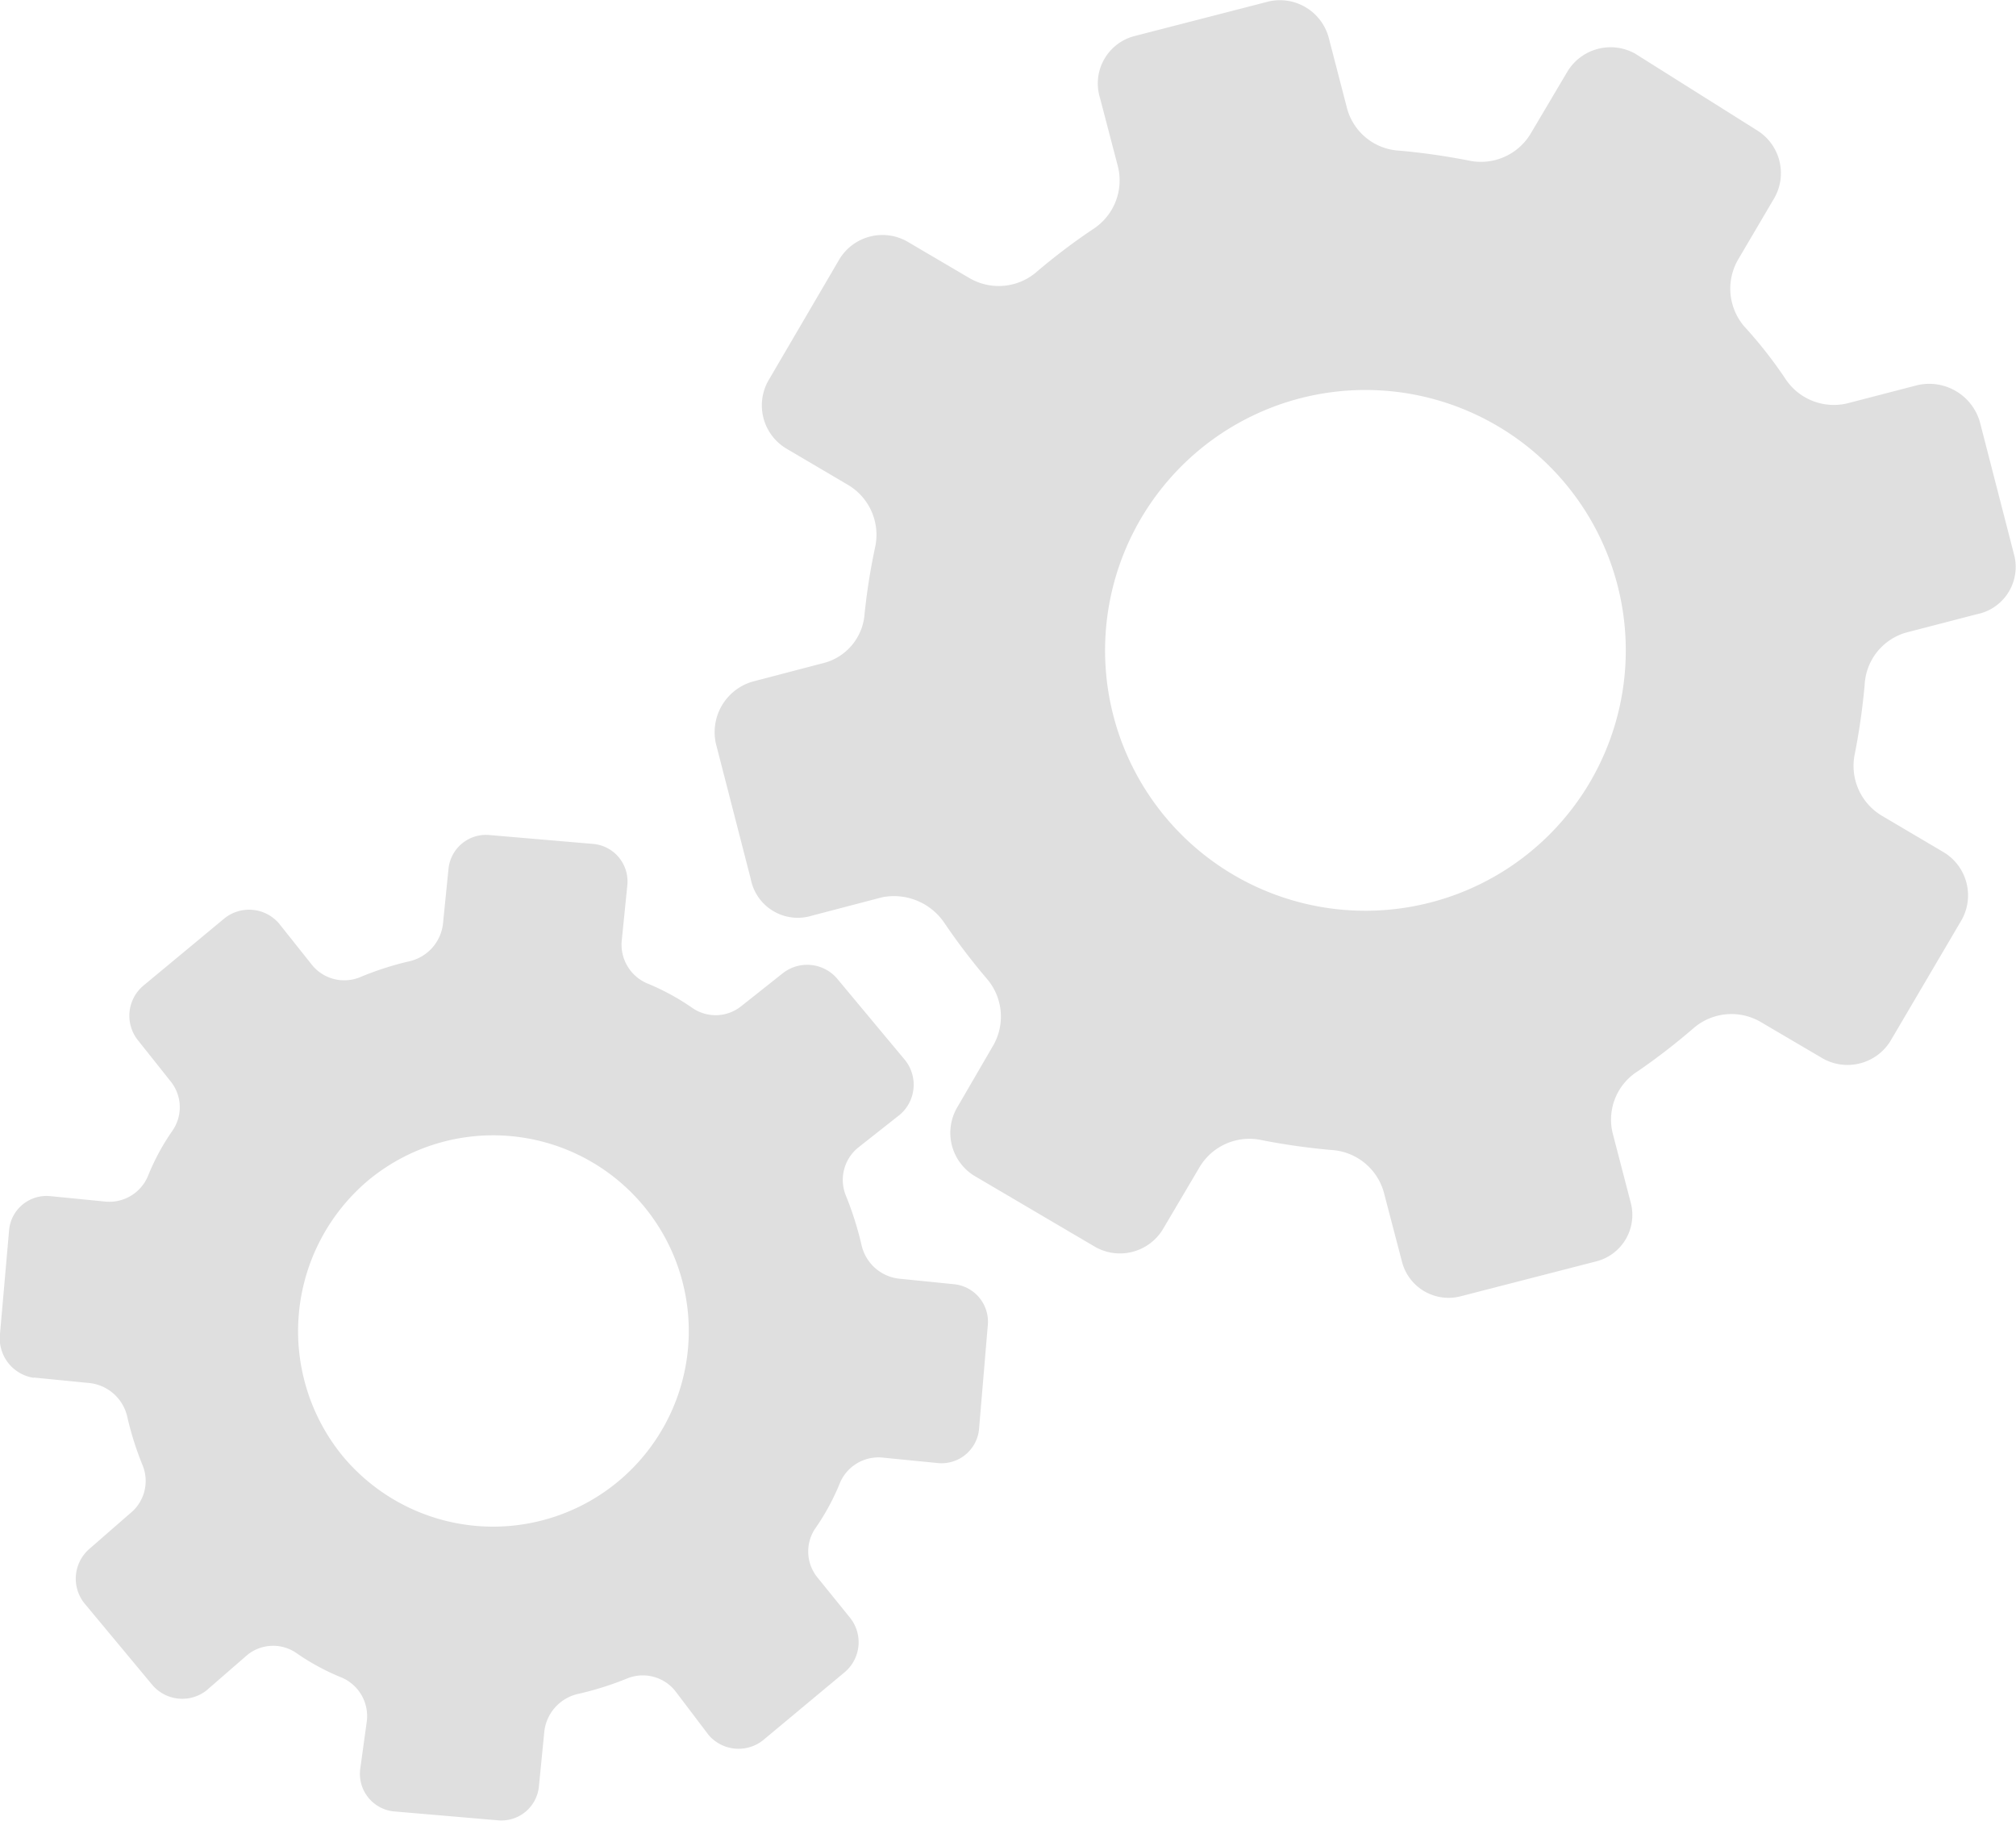
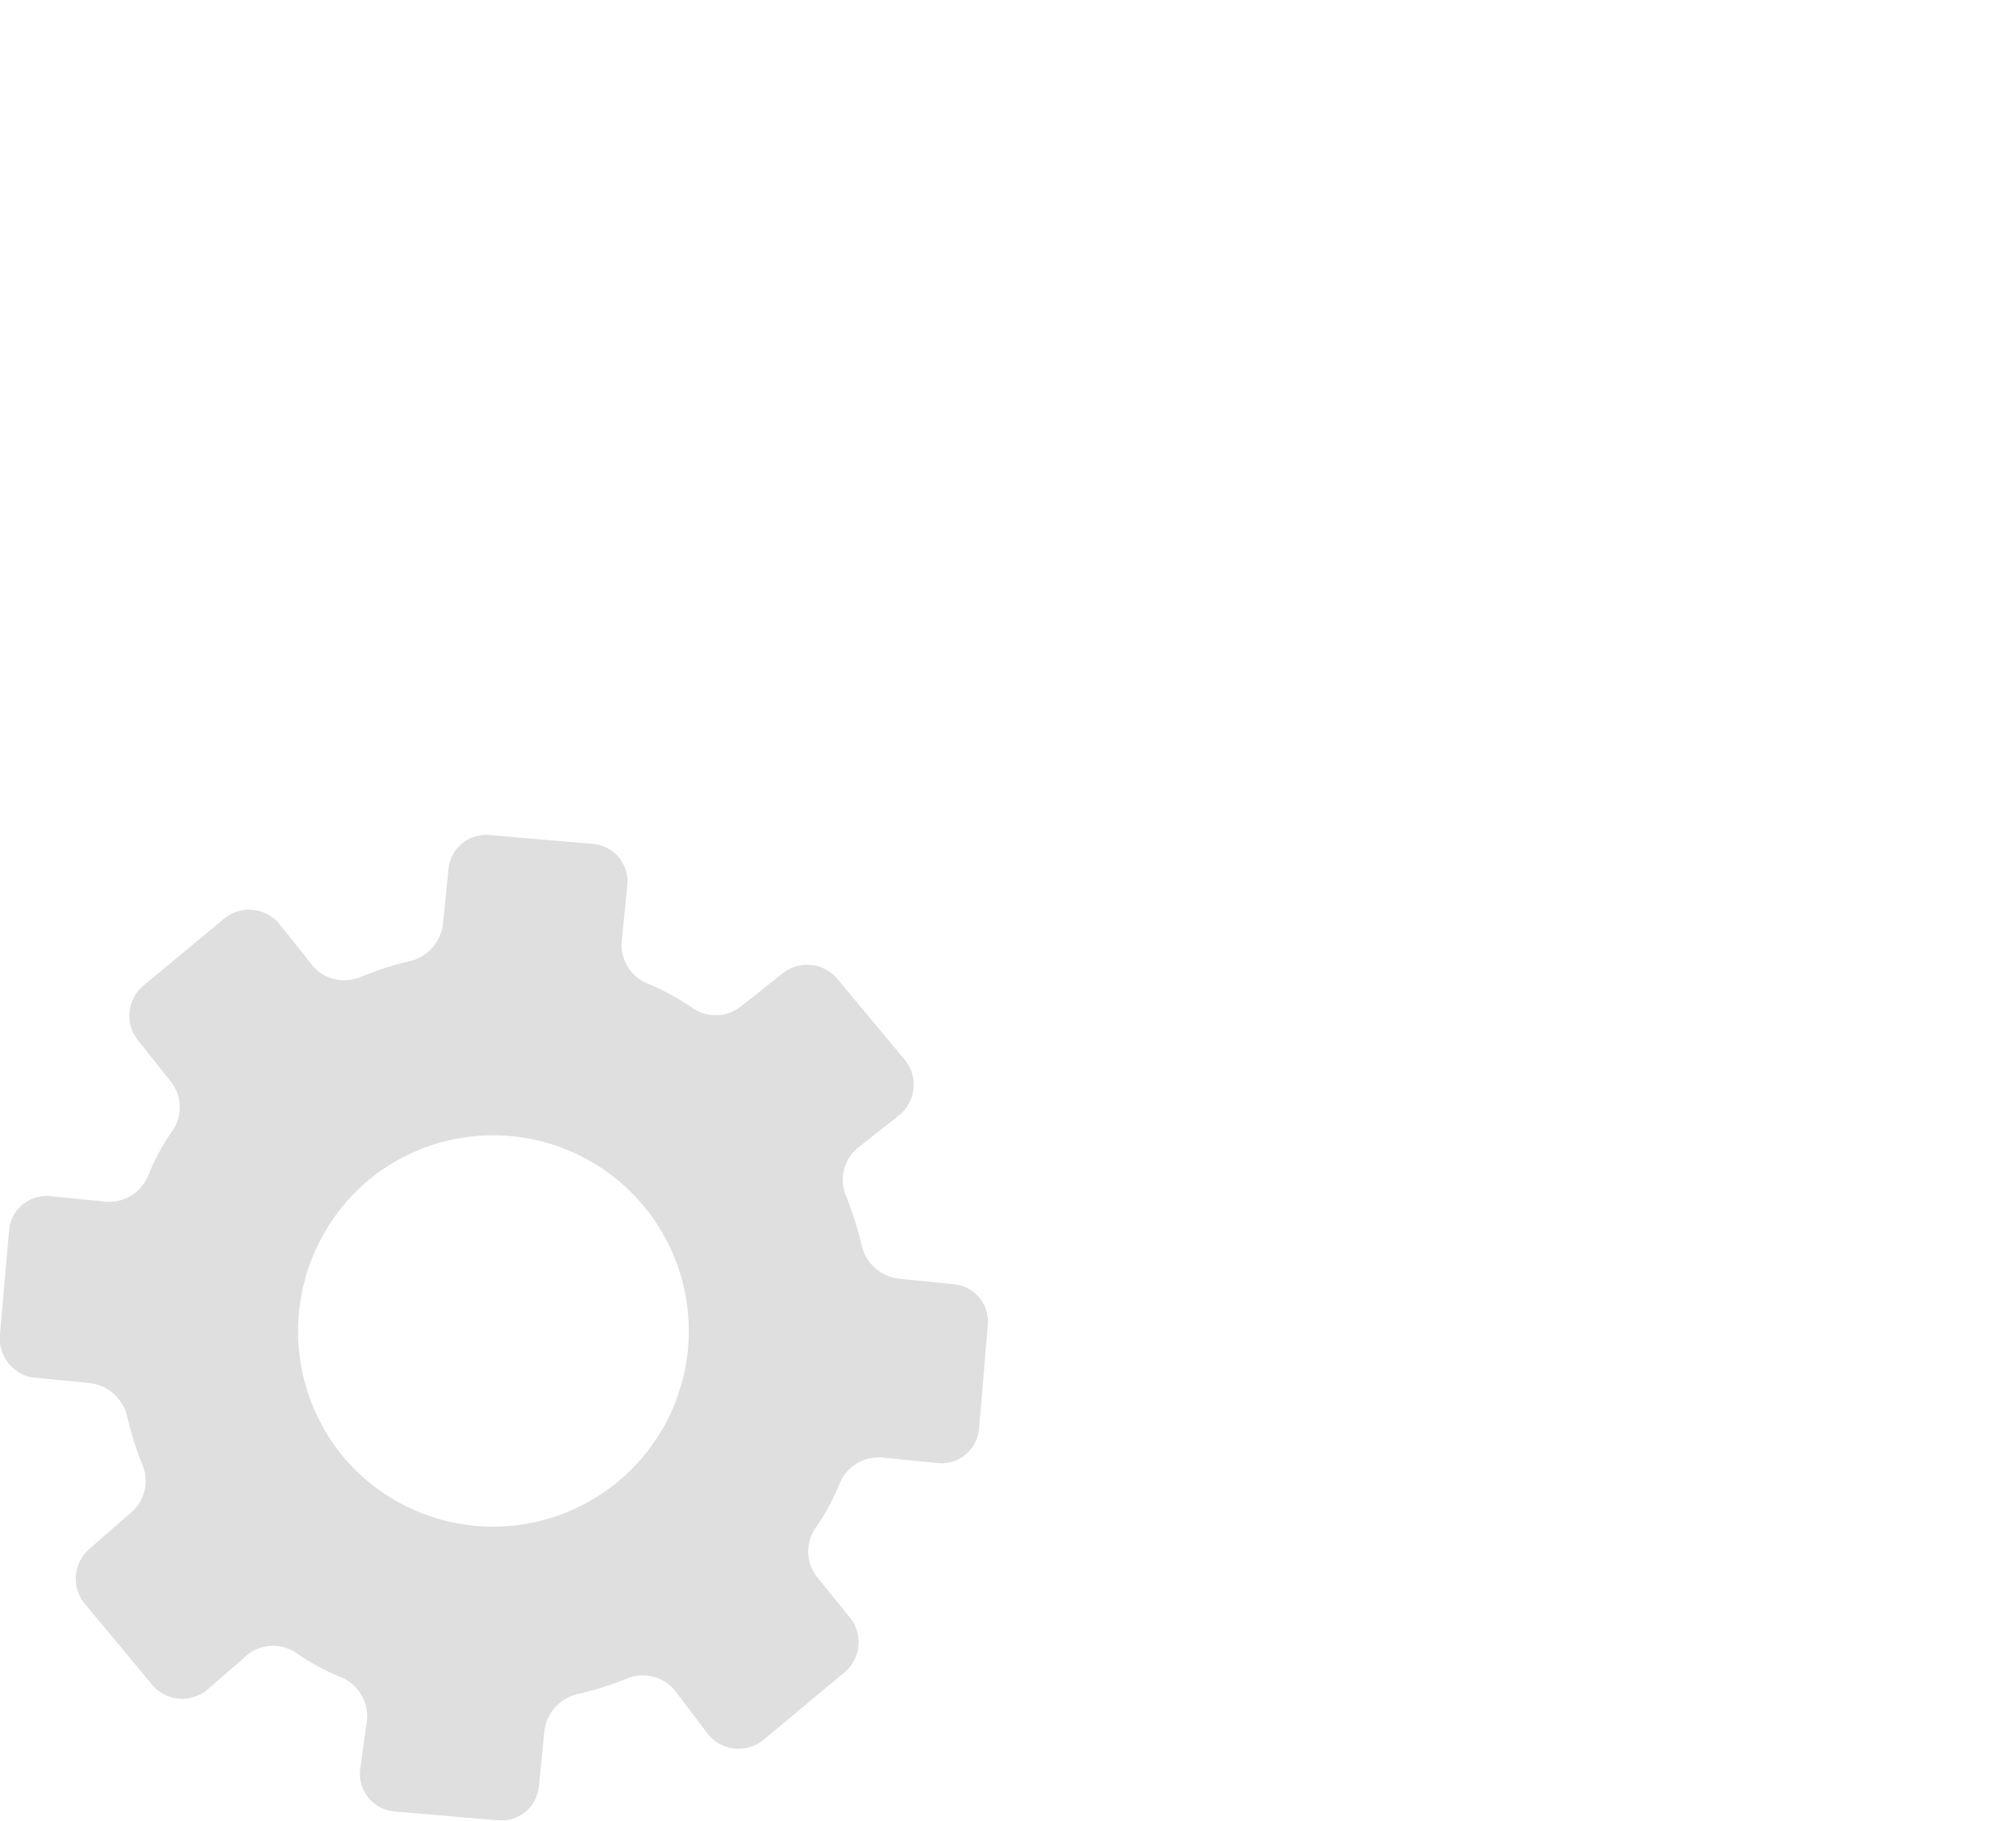
<svg xmlns="http://www.w3.org/2000/svg" viewBox="0 0 173.83 157">
  <defs>
    <style>.cls-1{isolation:isolate;}.cls-2{mix-blend-mode:multiply;}.cls-3{fill:#dfdfdf;}</style>
  </defs>
  <title>アセット 8</title>
  <g class="cls-1">
    <g id="レイヤー_2" data-name="レイヤー 2">
      <g id="contents">
        <g class="cls-2">
          <path class="cls-3" d="M31.75,101.77a16.87,16.87,0,1,1-2.21,23.76A17,17,0,0,1,31.75,101.77Zm-28.83,17,4.66.46a3.76,3.76,0,0,1,3.4,2.95,26.84,26.84,0,0,0,1.33,4.19,3.58,3.58,0,0,1-1.09,4.11l-3.51,3.06a3.4,3.4,0,0,0-.46,4.66l5.89,7.08a3.39,3.39,0,0,0,4.66.47l3.52-3.06a3.53,3.53,0,0,1,4.26-.15,20,20,0,0,0,3.89,2.1,3.61,3.61,0,0,1,2.16,3.75l-.58,4.21a3.26,3.26,0,0,0,2.84,3.57l9,.77a3.25,3.25,0,0,0,3.57-2.84l.46-4.67a3.76,3.76,0,0,1,3-3.4,27.18,27.18,0,0,0,4.19-1.33,3.58,3.58,0,0,1,4.11,1.09l2.89,3.81a3.4,3.4,0,0,0,4.66.46l7.08-5.9a3.38,3.38,0,0,0,.47-4.65L70.48,136a3.55,3.55,0,0,1-.15-4.27,19.69,19.69,0,0,0,2.1-3.89,3.61,3.61,0,0,1,3.75-2.16l4.66.46a3.25,3.25,0,0,0,3.57-2.84l.76-9a3.25,3.25,0,0,0-2.84-3.57l-4.65-.47a3.75,3.75,0,0,1-3.4-2.94,28.07,28.07,0,0,0-1.33-4.2A3.59,3.59,0,0,1,74,98.94L77.6,96.1a3.4,3.4,0,0,0,.47-4.66l-5.9-7.08a3.4,3.4,0,0,0-4.66-.46l-3.57,2.83a3.53,3.53,0,0,1-4.26.16,20.31,20.31,0,0,0-3.89-2.11A3.63,3.63,0,0,1,53.62,81l.47-4.66a3.25,3.25,0,0,0-2.84-3.57l-9-.77a3.25,3.25,0,0,0-3.57,2.84l-.47,4.66a3.76,3.76,0,0,1-3,3.4A26.84,26.84,0,0,0,31,84.27a3.58,3.58,0,0,1-4.11-1.09l-2.84-3.57a3.4,3.4,0,0,0-4.66-.46L12.34,85a3.39,3.39,0,0,0-.47,4.66l2.84,3.57a3.55,3.55,0,0,1,.15,4.27,19.69,19.69,0,0,0-2.1,3.89A3.61,3.61,0,0,1,9,103.59l-4.66-.46A3.24,3.24,0,0,0,.79,106L0,115a3.44,3.44,0,0,0,2.9,3.79Z" />
-           <path class="cls-3" d="M112.07,34.35A22.45,22.45,0,1,1,96,61.7,22.46,22.46,0,0,1,112.07,34.35Zm-42,44.58,6-1.57a5.25,5.25,0,0,1,5.35,2.2,55.5,55.5,0,0,0,3.64,4.79,5,5,0,0,1,.55,5.84L82.5,95.54A4.35,4.35,0,0,0,84,101.37l10.44,6.14a4.33,4.33,0,0,0,5.82-1.51l3.16-5.35a5,5,0,0,1,5.37-2.35,57.56,57.56,0,0,0,6,.85,5,5,0,0,1,4.52,3.61l1.57,6a4.15,4.15,0,0,0,5.08,3l11.65-3a4.13,4.13,0,0,0,3-5.07l-1.56-6a4.93,4.93,0,0,1,2.2-5.35A55.5,55.5,0,0,0,146,88.67a5,5,0,0,1,5.83-.55l5.36,3.15A4.35,4.35,0,0,0,163,89.76l6.14-10.44a4.34,4.34,0,0,0-1.51-5.82l-5.35-3.16A5,5,0,0,1,159.93,65a57.56,57.56,0,0,0,.85-5.95,4.94,4.94,0,0,1,3.61-4.52l6.05-1.57A4.16,4.16,0,0,0,173.71,48l-3-11.64a4.55,4.55,0,0,0-5.35-3.16l-6.05,1.57a5,5,0,0,1-5.29-2,37.78,37.78,0,0,0-3.58-4.58,5,5,0,0,1-.56-5.83L153,17.06a4.34,4.34,0,0,0-1.51-5.83L141,4.63a4.35,4.35,0,0,0-5.83,1.51L132,11.49a5,5,0,0,1-5.37,2.35,57.56,57.56,0,0,0-5.95-.85,4.94,4.94,0,0,1-4.52-3.61l-1.57-6.05A4.36,4.36,0,0,0,109.42.12l-11.64,3a4.22,4.22,0,0,0-2.94,5.3l1.57,6a5,5,0,0,1-2.2,5.36,53.41,53.41,0,0,0-4.79,3.63,5,5,0,0,1-5.84.56l-5.36-3.15a4.34,4.34,0,0,0-5.83,1.51L66.25,32.82a4.34,4.34,0,0,0,1.51,5.83l5.35,3.15a5,5,0,0,1,2.35,5.37,54.19,54.19,0,0,0-.91,5.74,4.73,4.73,0,0,1-3.67,4.29l-6,1.57a4.54,4.54,0,0,0-3.15,5.35l3,11.65A4.13,4.13,0,0,0,70.06,78.93Z" />
        </g>
      </g>
    </g>
  </g>
</svg>